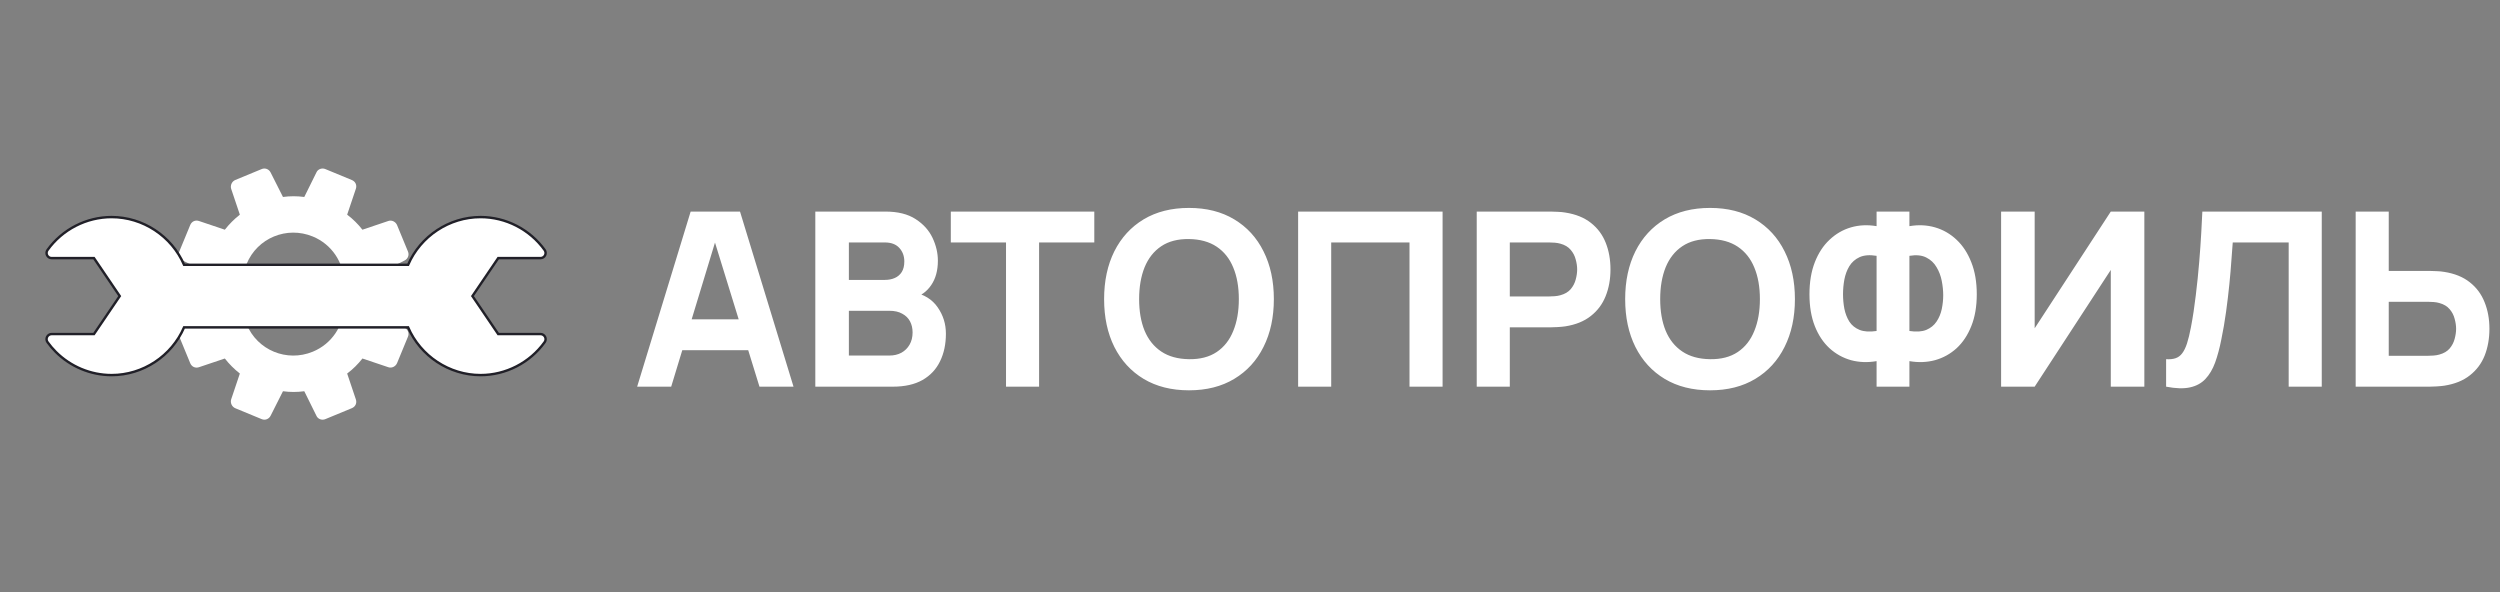
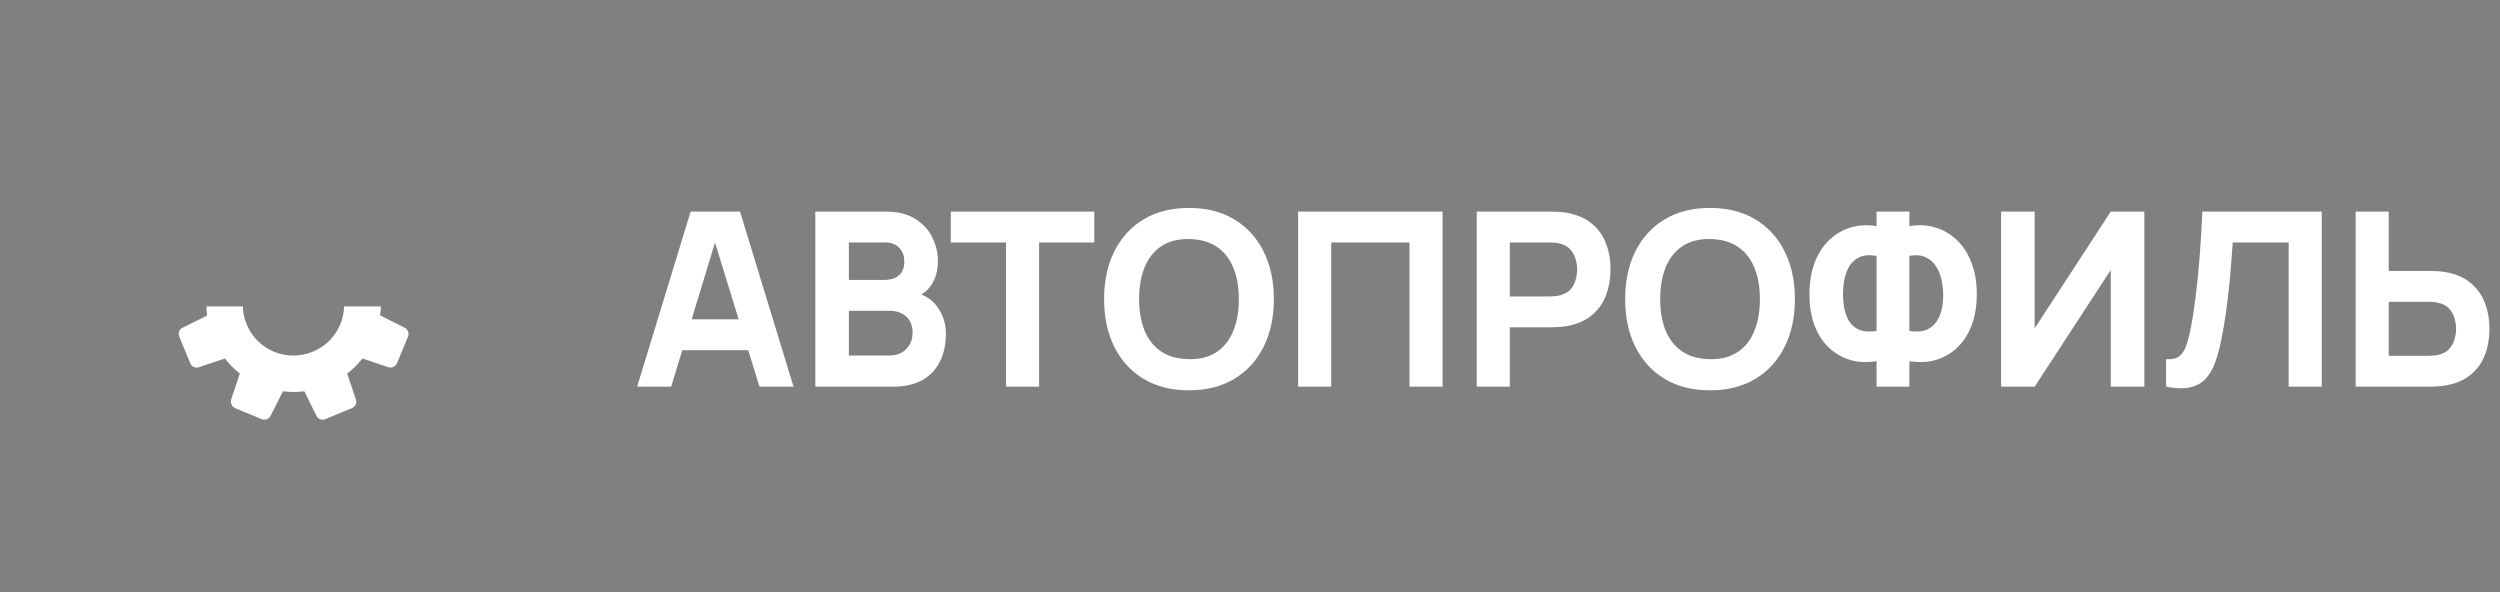
<svg xmlns="http://www.w3.org/2000/svg" width="2056" height="487" viewBox="0 0 2056 487" fill="none">
  <rect x="0" y="0" width="2056" height="487" fill="#808080" stroke="none" />
-   <path fill-rule="evenodd" clip-rule="evenodd" d="M313.185 231.757C313.133 229.297 312.939 226.853 312.602 224.408L332.723 214.237C335.512 212.841 336.707 209.65 335.512 206.858L326.547 185.12C325.352 182.328 322.164 180.733 319.375 181.73L298.059 188.91C294.473 184.323 290.289 180.135 285.508 176.545L292.68 155.206C293.676 152.214 292.281 149.223 289.293 148.026L267.578 139.052C264.789 137.855 261.402 139.052 260.207 141.844L250.246 161.986C244.269 161.189 238.492 161.189 232.714 161.986L222.554 141.844C221.159 139.052 217.972 137.855 215.183 139.052L193.468 148.026C190.679 149.223 189.284 152.414 190.081 155.206L197.253 176.545C192.671 180.135 188.487 184.323 184.901 188.91L163.585 181.73C160.596 180.733 157.608 182.129 156.413 185.12L147.448 206.858C146.253 209.65 147.448 213.041 150.237 214.237L170.358 224.209C170.015 226.698 169.82 229.225 169.772 231.757H199.696C199.834 226.838 200.848 221.857 202.831 217.029C211.597 195.69 235.902 185.719 257.218 194.494C272.908 200.952 282.554 215.839 282.978 231.757H313.185Z" fill="white" />
  <path fill-rule="evenodd" clip-rule="evenodd" d="M313.185 251.982C313.133 254.441 312.939 256.886 312.602 259.33L332.723 269.501C335.512 270.897 336.707 274.088 335.512 276.88L326.547 298.618C325.352 301.41 322.164 303.005 319.375 302.008L298.059 294.829C294.473 299.416 290.289 303.604 285.508 307.193L292.68 328.533C293.676 331.524 292.281 334.515 289.293 335.712L267.578 344.686C264.789 345.883 261.402 344.686 260.207 341.894L250.246 321.752C244.269 322.55 238.492 322.55 232.714 321.752L222.554 341.894C221.159 344.686 217.972 345.883 215.183 344.686L193.468 335.712C190.679 334.515 189.284 331.325 190.081 328.533L197.253 307.193C192.671 303.604 188.487 299.416 184.901 294.829L163.585 302.008C160.596 303.005 157.608 301.609 156.413 298.618L147.448 276.88C146.253 274.088 147.448 270.698 150.237 269.501L170.358 259.529C170.015 257.04 169.82 254.513 169.772 251.982H199.696C199.834 256.901 200.848 261.881 202.831 266.709C211.597 288.048 235.902 298.02 257.218 289.245C272.908 282.786 282.554 267.899 282.978 251.982H313.185Z" fill="white" />
-   <path d="M447.925 281.38C448.845 280.101 448.972 278.413 448.253 277.01C447.528 275.618 446.09 274.73 444.515 274.727L409.732 274.727L388.538 243.5L409.732 212.272L444.515 212.272C446.093 212.272 447.537 211.39 448.253 209.99C448.972 208.586 448.845 206.898 447.925 205.619C435.699 188.648 416.008 178.527 395.217 178.53C369.412 178.53 345.821 194.187 335.612 217.782L151.39 217.782C141.193 194.193 117.59 178.53 91.785 178.53C70.992 178.53 51.289 188.657 39.077 205.619C38.157 206.898 38.03 208.586 38.749 209.99C39.471 211.39 40.912 212.275 42.487 212.272L77.27 212.272L98.464 243.5L77.27 274.727H42.487C40.909 274.727 39.465 275.609 38.749 277.01C38.03 278.413 38.157 280.101 39.077 281.38C41.141 284.245 43.418 286.916 45.877 289.376C57.976 301.475 74.507 308.47 91.785 308.47C117.59 308.47 141.181 292.812 151.39 269.217L335.612 269.217C345.809 292.801 369.41 308.467 395.217 308.47C416.01 308.47 435.713 298.343 447.925 281.38Z" fill="white" stroke="#212028" stroke-width="2" />
  <path d="M523.988 317.996L567.988 173.996H608.588L652.588 317.996H624.588L585.388 190.996H590.588L551.988 317.996H523.988ZM550.388 287.996V262.596H626.388V287.996H550.388ZM670.512 317.996V173.996H728.112C738.378 173.996 746.678 176.063 753.012 180.196C759.345 184.263 763.978 189.396 766.912 195.596C769.845 201.796 771.312 208.063 771.312 214.396C771.312 222.463 769.478 229.163 765.812 234.496C762.212 239.829 757.245 243.396 750.912 245.196V240.196C759.912 242.063 766.645 246.229 771.112 252.696C775.645 259.163 777.912 266.396 777.912 274.396C777.912 282.996 776.312 290.563 773.112 297.096C769.978 303.629 765.178 308.763 758.712 312.496C752.245 316.163 744.112 317.996 734.312 317.996H670.512ZM698.112 292.396H731.512C735.178 292.396 738.445 291.629 741.312 290.096C744.178 288.496 746.412 286.296 748.012 283.496C749.678 280.629 750.512 277.263 750.512 273.396C750.512 269.996 749.812 266.963 748.412 264.296C747.012 261.629 744.878 259.529 742.012 257.996C739.212 256.396 735.712 255.596 731.512 255.596H698.112V292.396ZM698.112 230.196H727.712C730.778 230.196 733.512 229.663 735.912 228.596C738.312 227.529 740.212 225.896 741.612 223.696C743.012 221.429 743.712 218.529 743.712 214.996C743.712 210.596 742.345 206.896 739.612 203.896C736.878 200.896 732.912 199.396 727.712 199.396H698.112V230.196ZM827.349 317.996V199.396H781.949V173.996H899.949V199.396H854.549V317.996H827.349ZM977.82 320.996C963.42 320.996 950.986 317.863 940.52 311.596C930.12 305.329 922.086 296.563 916.42 285.296C910.82 274.029 908.02 260.929 908.02 245.996C908.02 231.063 910.82 217.963 916.42 206.696C922.086 195.429 930.12 186.663 940.52 180.396C950.986 174.129 963.42 170.996 977.82 170.996C992.22 170.996 1004.62 174.129 1015.02 180.396C1025.49 186.663 1033.52 195.429 1039.12 206.696C1044.79 217.963 1047.62 231.063 1047.62 245.996C1047.62 260.929 1044.79 274.029 1039.12 285.296C1033.52 296.563 1025.49 305.329 1015.02 311.596C1004.62 317.863 992.22 320.996 977.82 320.996ZM977.82 295.396C986.953 295.529 994.553 293.563 1000.62 289.496C1006.69 285.429 1011.22 279.663 1014.22 272.196C1017.29 264.729 1018.82 255.996 1018.82 245.996C1018.82 235.996 1017.29 227.329 1014.22 219.996C1011.22 212.663 1006.69 206.963 1000.62 202.896C994.553 198.829 986.953 196.729 977.82 196.596C968.686 196.463 961.086 198.429 955.02 202.496C948.953 206.563 944.386 212.329 941.32 219.796C938.32 227.263 936.82 235.996 936.82 245.996C936.82 255.996 938.32 264.663 941.32 271.996C944.386 279.329 948.953 285.029 955.02 289.096C961.086 293.163 968.686 295.263 977.82 295.396ZM1067.58 317.996V173.996H1186.38V317.996H1159.18V199.396H1094.78V317.996H1067.58ZM1214.46 317.996V173.996H1275.26C1276.66 173.996 1278.52 174.063 1280.86 174.196C1283.26 174.263 1285.39 174.463 1287.26 174.796C1295.86 176.129 1302.89 178.963 1308.36 183.296C1313.89 187.629 1317.96 193.096 1320.56 199.696C1323.16 206.229 1324.46 213.529 1324.46 221.596C1324.46 229.663 1323.12 236.996 1320.46 243.596C1317.86 250.129 1313.79 255.563 1308.26 259.896C1302.79 264.229 1295.79 267.063 1287.26 268.396C1285.39 268.663 1283.26 268.863 1280.86 268.996C1278.46 269.129 1276.59 269.196 1275.26 269.196H1241.66V317.996H1214.46ZM1241.66 243.796H1274.06C1275.46 243.796 1276.99 243.729 1278.66 243.596C1280.32 243.463 1281.86 243.196 1283.26 242.796C1286.92 241.796 1289.76 240.129 1291.76 237.796C1293.76 235.396 1295.12 232.763 1295.86 229.896C1296.66 226.963 1297.06 224.196 1297.06 221.596C1297.06 218.996 1296.66 216.263 1295.86 213.396C1295.12 210.463 1293.76 207.829 1291.76 205.496C1289.76 203.096 1286.92 201.396 1283.26 200.396C1281.86 199.996 1280.32 199.729 1278.66 199.596C1276.99 199.463 1275.46 199.396 1274.06 199.396H1241.66V243.796ZM1406.34 320.996C1391.94 320.996 1379.5 317.863 1369.04 311.596C1358.64 305.329 1350.6 296.563 1344.94 285.296C1339.34 274.029 1336.54 260.929 1336.54 245.996C1336.54 231.063 1339.34 217.963 1344.94 206.696C1350.6 195.429 1358.64 186.663 1369.04 180.396C1379.5 174.129 1391.94 170.996 1406.34 170.996C1420.74 170.996 1433.14 174.129 1443.54 180.396C1454 186.663 1462.04 195.429 1467.64 206.696C1473.3 217.963 1476.14 231.063 1476.14 245.996C1476.14 260.929 1473.3 274.029 1467.64 285.296C1462.04 296.563 1454 305.329 1443.54 311.596C1433.14 317.863 1420.74 320.996 1406.34 320.996ZM1406.34 295.396C1415.47 295.529 1423.07 293.563 1429.14 289.496C1435.2 285.429 1439.74 279.663 1442.74 272.196C1445.8 264.729 1447.34 255.996 1447.34 245.996C1447.34 235.996 1445.8 227.329 1442.74 219.996C1439.74 212.663 1435.2 206.963 1429.14 202.896C1423.07 198.829 1415.47 196.729 1406.34 196.596C1397.2 196.463 1389.6 198.429 1383.54 202.496C1377.47 206.563 1372.9 212.329 1369.84 219.796C1366.84 227.263 1365.34 235.996 1365.34 245.996C1365.34 255.996 1366.84 264.663 1369.84 271.996C1372.9 279.329 1377.47 285.029 1383.54 289.096C1389.6 293.163 1397.2 295.263 1406.34 295.396ZM1543.3 317.996V296.996C1535.9 298.263 1528.86 297.996 1522.2 296.196C1515.6 294.329 1509.73 291.063 1504.6 286.396C1499.46 281.663 1495.43 275.596 1492.5 268.196C1489.56 260.729 1488.1 251.996 1488.1 241.996C1488.1 231.996 1489.56 223.229 1492.5 215.696C1495.43 208.163 1499.46 201.996 1504.6 197.196C1509.73 192.329 1515.6 188.929 1522.2 186.996C1528.86 185.063 1535.9 184.729 1543.3 185.996V173.996H1570.3V185.996C1577.7 184.729 1584.73 185.063 1591.4 186.996C1598.06 188.929 1603.96 192.329 1609.1 197.196C1614.23 201.996 1618.26 208.163 1621.2 215.696C1624.2 223.229 1625.7 231.996 1625.7 241.996C1625.7 251.996 1624.2 260.729 1621.2 268.196C1618.26 275.596 1614.23 281.663 1609.1 286.396C1603.96 291.063 1598.06 294.329 1591.4 296.196C1584.73 297.996 1577.7 298.263 1570.3 296.996V317.996H1543.3ZM1543.3 272.196V210.396C1537.63 209.463 1532.96 209.829 1529.3 211.496C1525.7 213.163 1522.9 215.629 1520.9 218.896C1518.96 222.096 1517.6 225.763 1516.8 229.896C1516.06 233.963 1515.7 237.996 1515.7 241.996C1515.7 245.996 1516.06 249.963 1516.8 253.896C1517.6 257.829 1518.96 261.363 1520.9 264.496C1522.9 267.563 1525.7 269.829 1529.3 271.296C1532.96 272.763 1537.63 273.063 1543.3 272.196ZM1570.3 272.196C1575.96 273.063 1580.6 272.763 1584.2 271.296C1587.8 269.763 1590.6 267.496 1592.6 264.496C1594.66 261.429 1596.1 257.996 1596.9 254.196C1597.7 250.329 1598.1 246.529 1598.1 242.796C1598.1 239.063 1597.7 235.129 1596.9 230.996C1596.1 226.863 1594.66 223.096 1592.6 219.696C1590.6 216.229 1587.8 213.596 1584.2 211.796C1580.6 209.929 1575.96 209.463 1570.3 210.396V272.196ZM1763.51 317.996H1735.91V221.996L1673.31 317.996H1645.71V173.996H1673.31V269.996L1735.91 173.996H1763.51V317.996ZM1781.41 317.996V295.396C1784.48 295.596 1787.08 295.329 1789.21 294.596C1791.34 293.863 1793.14 292.529 1794.61 290.596C1796.14 288.596 1797.48 285.863 1798.61 282.396C1799.74 278.863 1800.81 274.463 1801.81 269.196C1803.41 260.863 1804.74 252.096 1805.81 242.896C1806.94 233.629 1807.88 224.563 1808.61 215.696C1809.34 206.829 1809.91 198.763 1810.31 191.496C1810.71 184.163 1811.01 178.329 1811.21 173.996H1909.41V317.996H1882.21V199.396H1836.21C1835.94 203.129 1835.58 207.996 1835.11 213.996C1834.71 219.996 1834.14 226.629 1833.41 233.896C1832.68 241.163 1831.78 248.696 1830.71 256.496C1829.64 264.296 1828.34 271.863 1826.81 279.196C1825.41 286.329 1823.71 292.663 1821.71 298.196C1819.71 303.663 1817.04 308.163 1813.71 311.696C1810.44 315.163 1806.21 317.463 1801.01 318.596C1795.81 319.729 1789.28 319.529 1781.41 317.996ZM1937.3 317.996V173.996H1964.5V222.796H1998.1C1999.44 222.796 2001.3 222.863 2003.7 222.996C2006.1 223.063 2008.24 223.263 2010.1 223.596C2018.64 224.929 2025.64 227.763 2031.1 232.096C2036.64 236.429 2040.7 241.896 2043.3 248.496C2045.97 255.029 2047.3 262.329 2047.3 270.396C2047.3 278.463 2046 285.796 2043.4 292.396C2040.8 298.929 2036.74 304.363 2031.2 308.696C2025.74 313.029 2018.7 315.863 2010.1 317.196C2008.24 317.463 2006.1 317.663 2003.7 317.796C2001.37 317.929 1999.5 317.996 1998.1 317.996H1937.3ZM1964.5 292.596H1996.9C1998.3 292.596 1999.84 292.529 2001.5 292.396C2003.17 292.263 2004.7 291.996 2006.1 291.596C2009.77 290.596 2012.6 288.929 2014.6 286.596C2016.6 284.196 2017.97 281.563 2018.7 278.696C2019.5 275.763 2019.9 272.996 2019.9 270.396C2019.9 267.796 2019.5 265.063 2018.7 262.196C2017.97 259.263 2016.6 256.629 2014.6 254.296C2012.6 251.896 2009.77 250.196 2006.1 249.196C2004.7 248.796 2003.17 248.529 2001.5 248.396C1999.84 248.263 1998.3 248.196 1996.9 248.196H1964.5V292.596Z" fill="white" />
</svg>